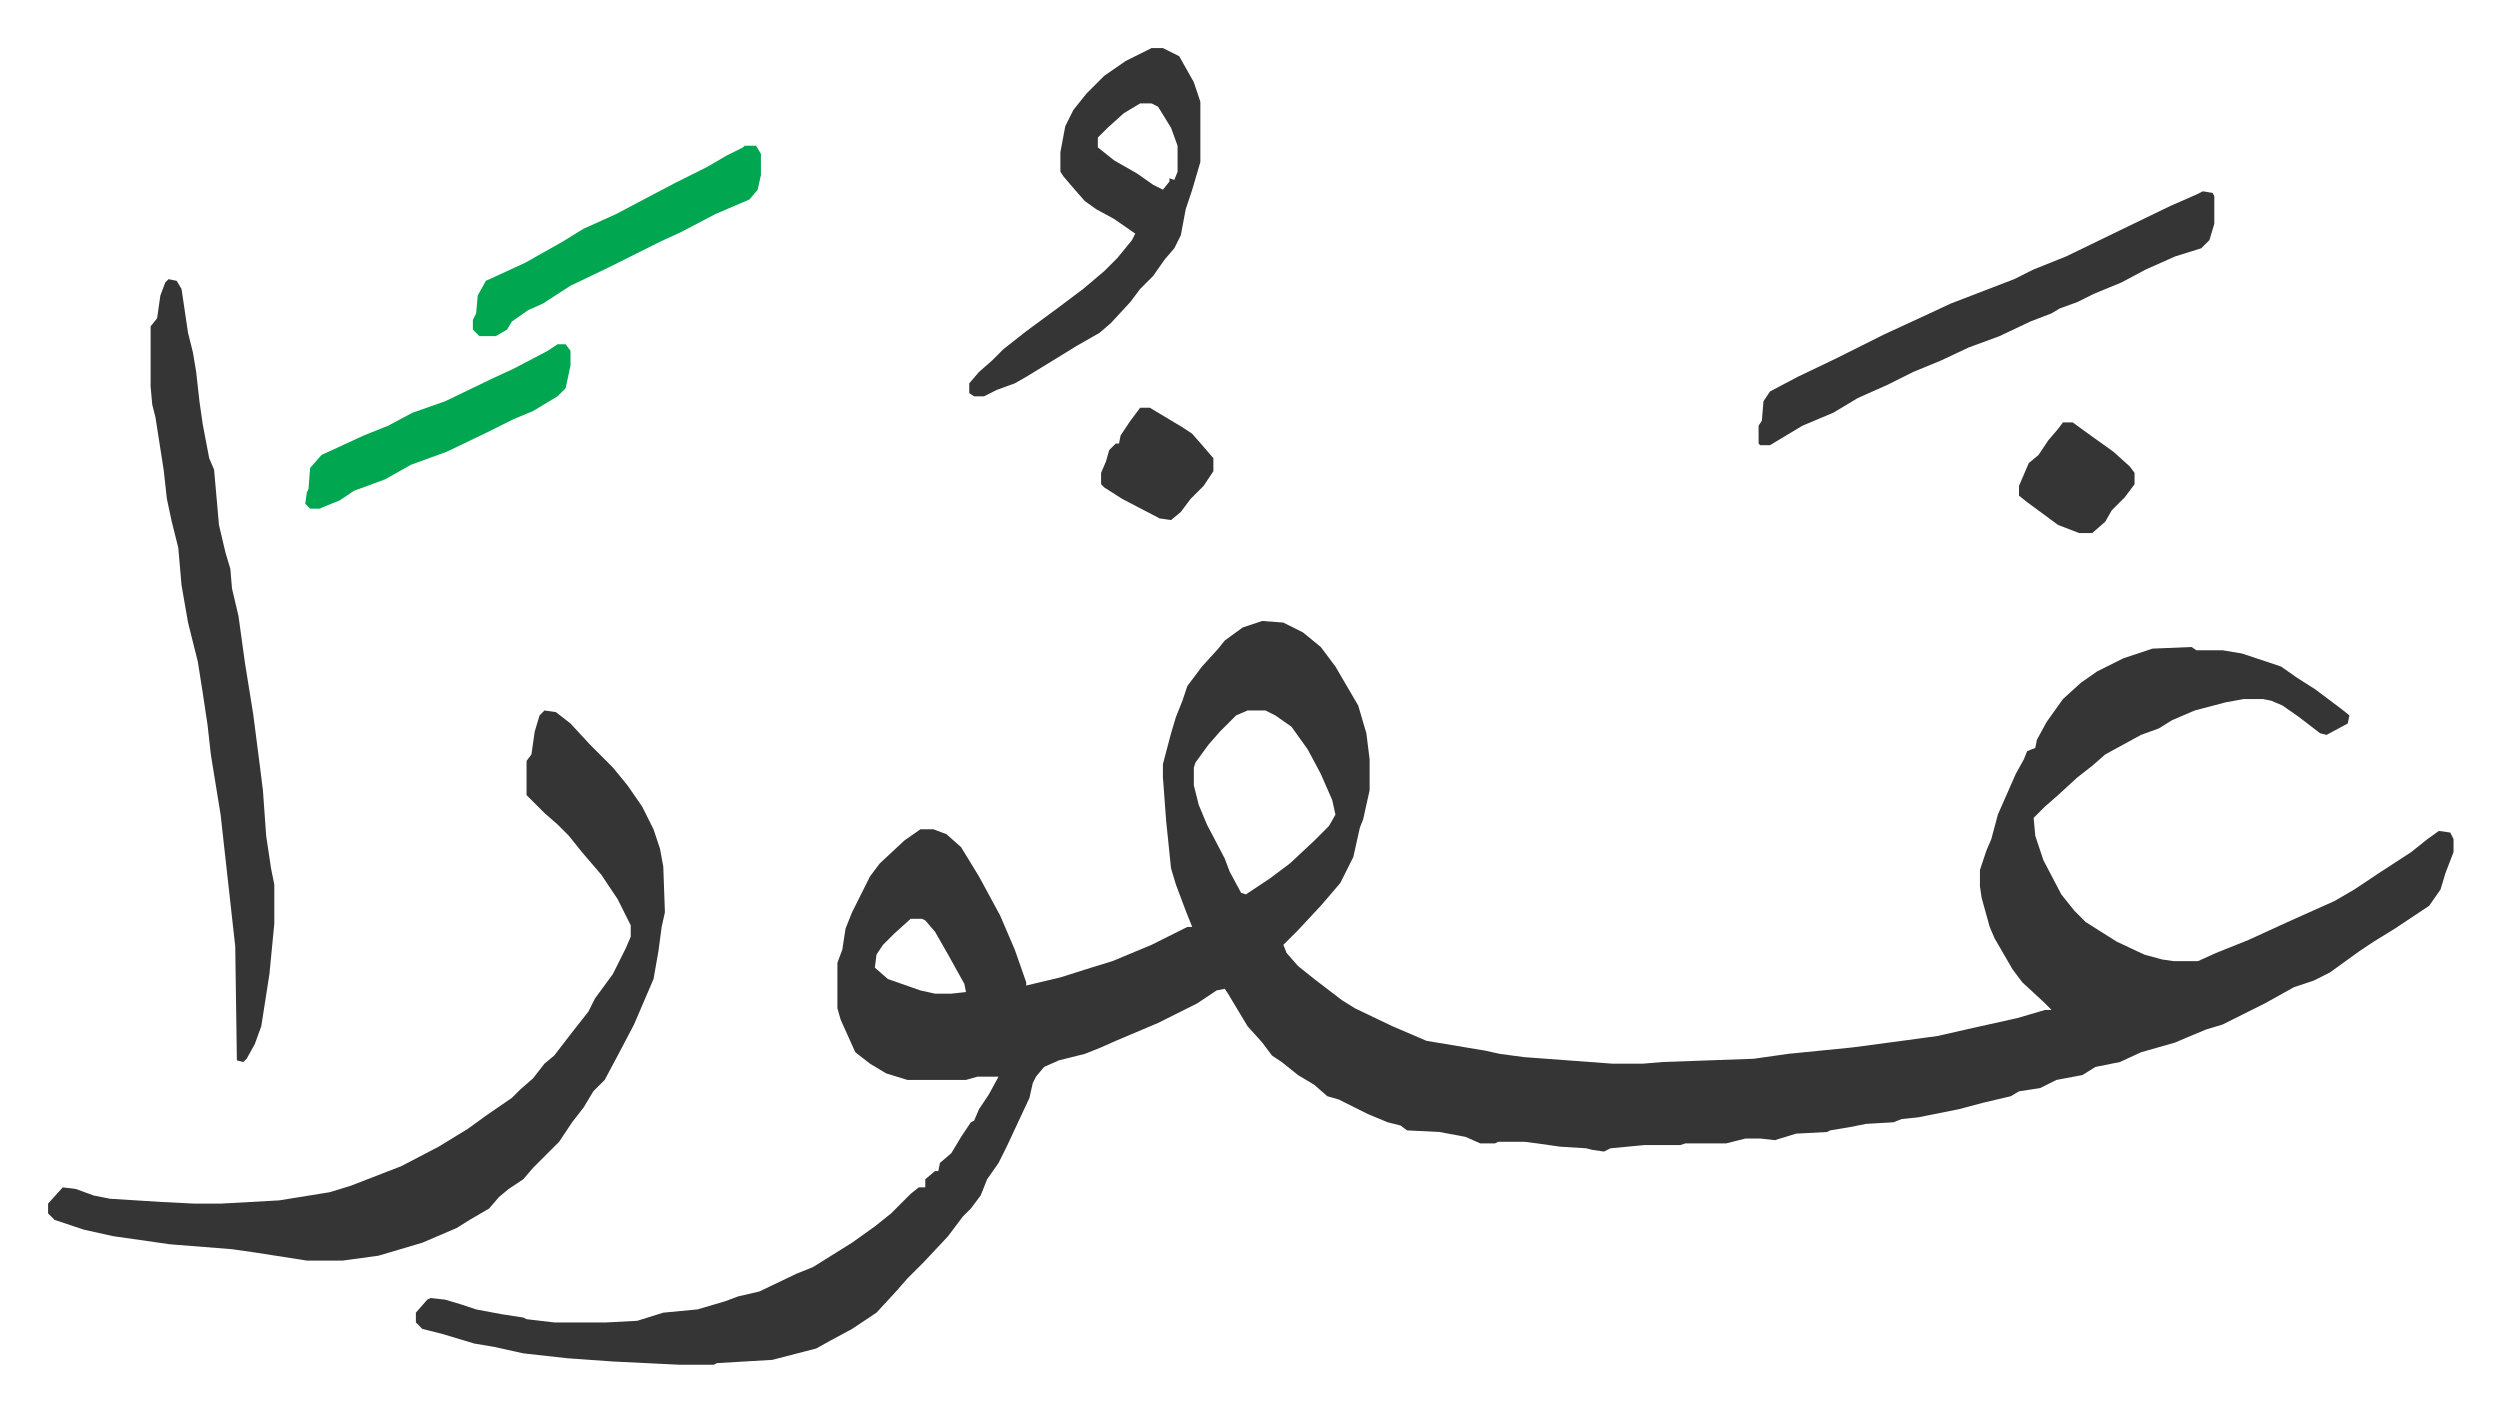
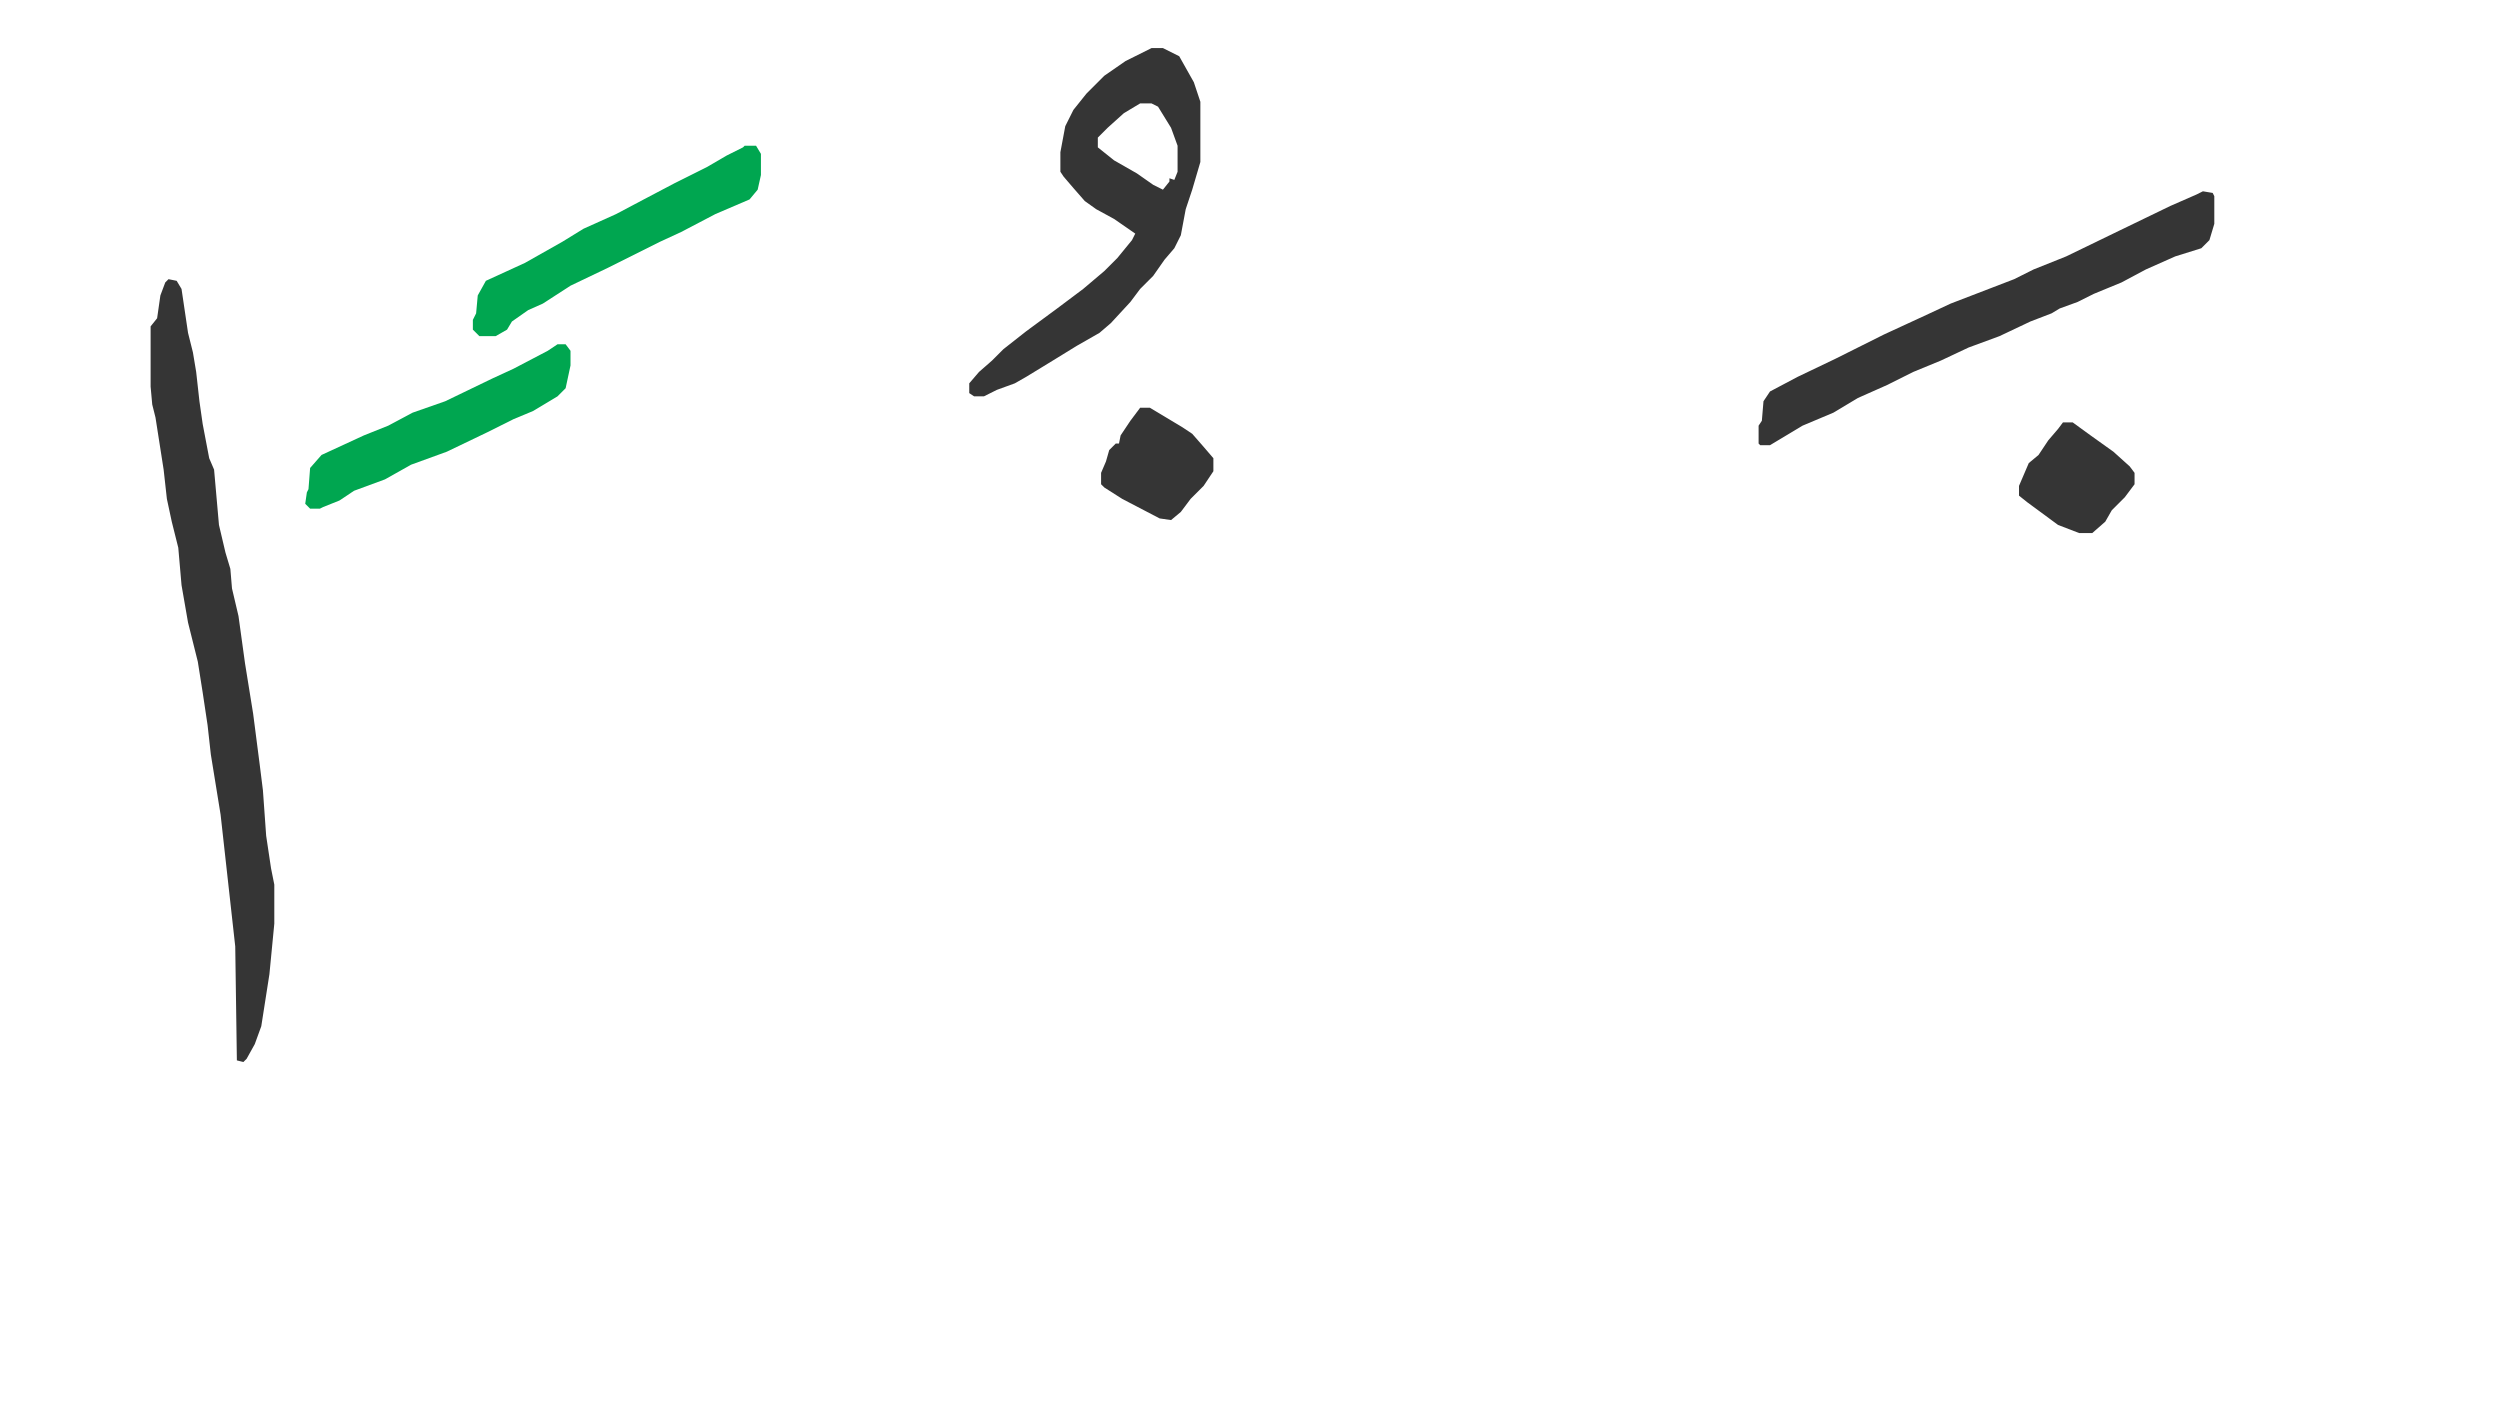
<svg xmlns="http://www.w3.org/2000/svg" role="img" viewBox="-29.54 283.46 1536.08 867.08">
-   <path fill="#353535" id="rule_normal" d="M746 665l13 1 12 6 11 9 9 12 14 24 5 17 2 16v19l-4 18-2 5-4 18-8 16-12 14-14 15-9 9 2 5 7 8 10 8 17 13 8 5 23 11 21 9 36 6 9 2 15 2 54 4h19l12-1 56-2 21-3 40-4 30-4 22-3 22-5 27-6 17-5h4l-5-5-13-12-6-8-11-19-3-7-5-18-1-7v-10l4-12 3-7 4-15 11-25 5-9 2-5 5-2 1-5 6-11 10-14 11-10 10-7 16-8 18-6 24-1 3 2h16l12 2 24 8 10 7 11 7 16 12 5 4-1 5-13 7-4-1-13-10-10-7-7-3-5-1h-12l-11 2-19 5-14 6-8 5-11 4-22 12-8 7-9 7-12 11-8 7-7 7 1 11 5 15 11 21 8 10 7 7 19 12 17 8 11 3 7 1h15l11-5 20-8 24-11 29-13 12-7 15-10 20-13 10-8 7-5 7 1 2 4v8l-5 13-3 10-7 10-21 14-13 8-9 6-18 13-10 5-12 4-18 10-14 7-12 6-10 3-12 5-7 3-21 6-13 6-15 3-8 5-16 3-10 5-13 2-5 3-17 4-15 4-15 3-10 2-10 1-5 2-17 1-10 2-12 2-2 1-19 1-13 4-9-1h-9l-12 3h-25l-3 1h-22l-21 2-4 2-7-1-4-1-16-1-14-2-8-1h-16l-2 1h-9l-9-4-16-3-20-1-4-3-8-2-12-5-18-9-7-2-8-7-10-6-10-8-6-4-6-8-9-10-12-20-2-3-5 1-12 8-14 7-10 5-26 11-9 4-10 4-16 4-9 4-5 6-2 4-2 9-7 15-7 15-5 10-7 10-4 10-6 8-5 5-9 12-15 16-10 10-7 8-12 13-15 10-13 7-9 5-27 7-34 2-2 1h-21l-41-2-28-2-27-3-18-4-12-2-20-6-12-3-4-4v-6l7-8 2-1 9 1 10 3 9 3 16 3 13 2 2 1 17 2h32l19-1 16-5 21-2 17-5 8-3 13-3 23-11 10-4 24-15 14-10 10-8 12-12 5-4h4v-5l6-5h2l1-5 7-6 6-10 6-9 2-1 3-7 6-9 6-11h-13l-7 2h-36l-13-4-10-6-9-7-9-20-2-7v-28l3-8 2-13 4-10 11-22 6-8 15-14 10-7h8l8 3 9 8 11 18 13 24 9 21 7 20v2l21-5 19-6 13-4 24-10 16-8 6-3h3l-4-10-6-16-3-10-3-29-2-27v-8l5-19 3-10 4-10 3-9 9-12 10-11 4-5 11-8zm-9 55l-7 3-10 10-7 8-8 11-1 3v11l3 12 5 12 11 21 3 8 7 13 3 1 15-10 12-9 15-14 9-9 4-7-2-9-7-16-8-15-10-14-10-7-6-3zM530 848l-10 9-7 7-4 6-1 8 8 7 20 7 9 2h10l9-1-1-5-10-18-8-14-6-7-2-1zM305 720l7 1 9 7 12 13 5 5 9 9 9 11 9 13 7 14 4 12 2 11 1 28-2 9-2 15-3 17-12 28-10 19-8 15-7 7-6 10-7 9-8 12-16 16-6 7-9 6-6 5-6 7-12 7-8 5-21 9-27 8-22 3h-22l-32-5-14-2-38-3-35-5-18-4-18-6-4-4v-6l9-10 8 1 11 4 10 2 32 2 20 1h16l36-2 31-5 13-4 31-12 23-12 18-11 11-8 16-11 5-5 8-7 7-9 6-5 10-13 11-14 4-8 11-15 8-16 3-7v-7l-8-16-10-15-12-14-8-10-7-7-8-7-11-11v-21l3-4 2-14 3-10z" />
  <path fill="#353535" id="rule_normal" d="M74 455l5 1 3 5 4 27 3 12 2 12 2 18 2 14 4 21 3 7 3 34 4 17 3 10 1 12 4 17 4 29 5 31 4 31 2 16 2 28 3 20 2 10v24l-3 31-5 32-4 11-5 9-2 2-4-1-1-70-9-81-6-37-2-18-3-20-3-19-6-24-4-23-2-23-4-16-3-14-2-18-5-32-2-8-1-11v-37l4-5 2-14 3-8zm604-142h7l10 5 9 16 4 12v37l-5 17-4 12-3 16-4 8-6 7-7 10-8 8-6 8-12 13-7 6-14 8-13 8-18 11-7 4-11 4-8 4h-6l-3-2v-6l6-7 8-7 7-7 14-11 19-14 16-12 13-11 8-8 9-11 2-4-13-9-11-6-7-5-7-8-6-7-2-3v-12l3-16 5-10 8-10 11-11 13-9zm-7 34l-10 6-10 9-6 6v6l10 8 14 8 10 7 6 3 4-5v-2l3 1 2-5v-16l-4-11-8-13-4-2zm653 54l6 1 1 2v17l-3 10-5 5-16 5-18 8-15 8-17 7-10 5-11 4-5 3-13 5-19 9-19 7-17 8-17 7-16 8-18 8-15 9-19 8-15 9-5 3h-6l-1-1v-11l2-3 1-12 4-6 17-9 23-11 30-15 26-12 15-7 26-10 13-5 12-6 20-8 33-16 31-15 16-7z" />
  <path fill="#00a650" id="rule_idgham_with_ghunnah" d="M428 373h7l3 5v13l-2 9-5 6-21 9-21 11-13 6-16 8-16 8-23 11-17 11-9 4-10 7-3 5-7 4h-10l-4-4v-6l2-4 1-11 5-9 24-11 23-13 13-8 20-9 17-9 19-10 20-10 12-7 10-5zM313 495h5l3 4v9l-3 14-5 5-15 9-12 5-16 8-25 12-22 8-16 9-19 7-9 6-10 4-2 1h-6l-3-3 1-7 1-2 1-13 7-8 26-12 15-6 15-8 20-7 29-14 13-6 21-11z" />
  <path fill="#353535" id="rule_normal" d="M671 534h6l20 12 6 4 7 8 6 7v8l-6 9-8 8-6 8-6 5-7-1-23-12-11-7-2-2v-7l3-7 2-7 4-4h2l1-5 6-9zm567 9h6l11 8 14 10 10 9 3 4v7l-6 8-8 8-4 7-8 7h-8l-13-5-19-14-5-4v-6l6-14 6-5 6-9 6-7z" />
</svg>